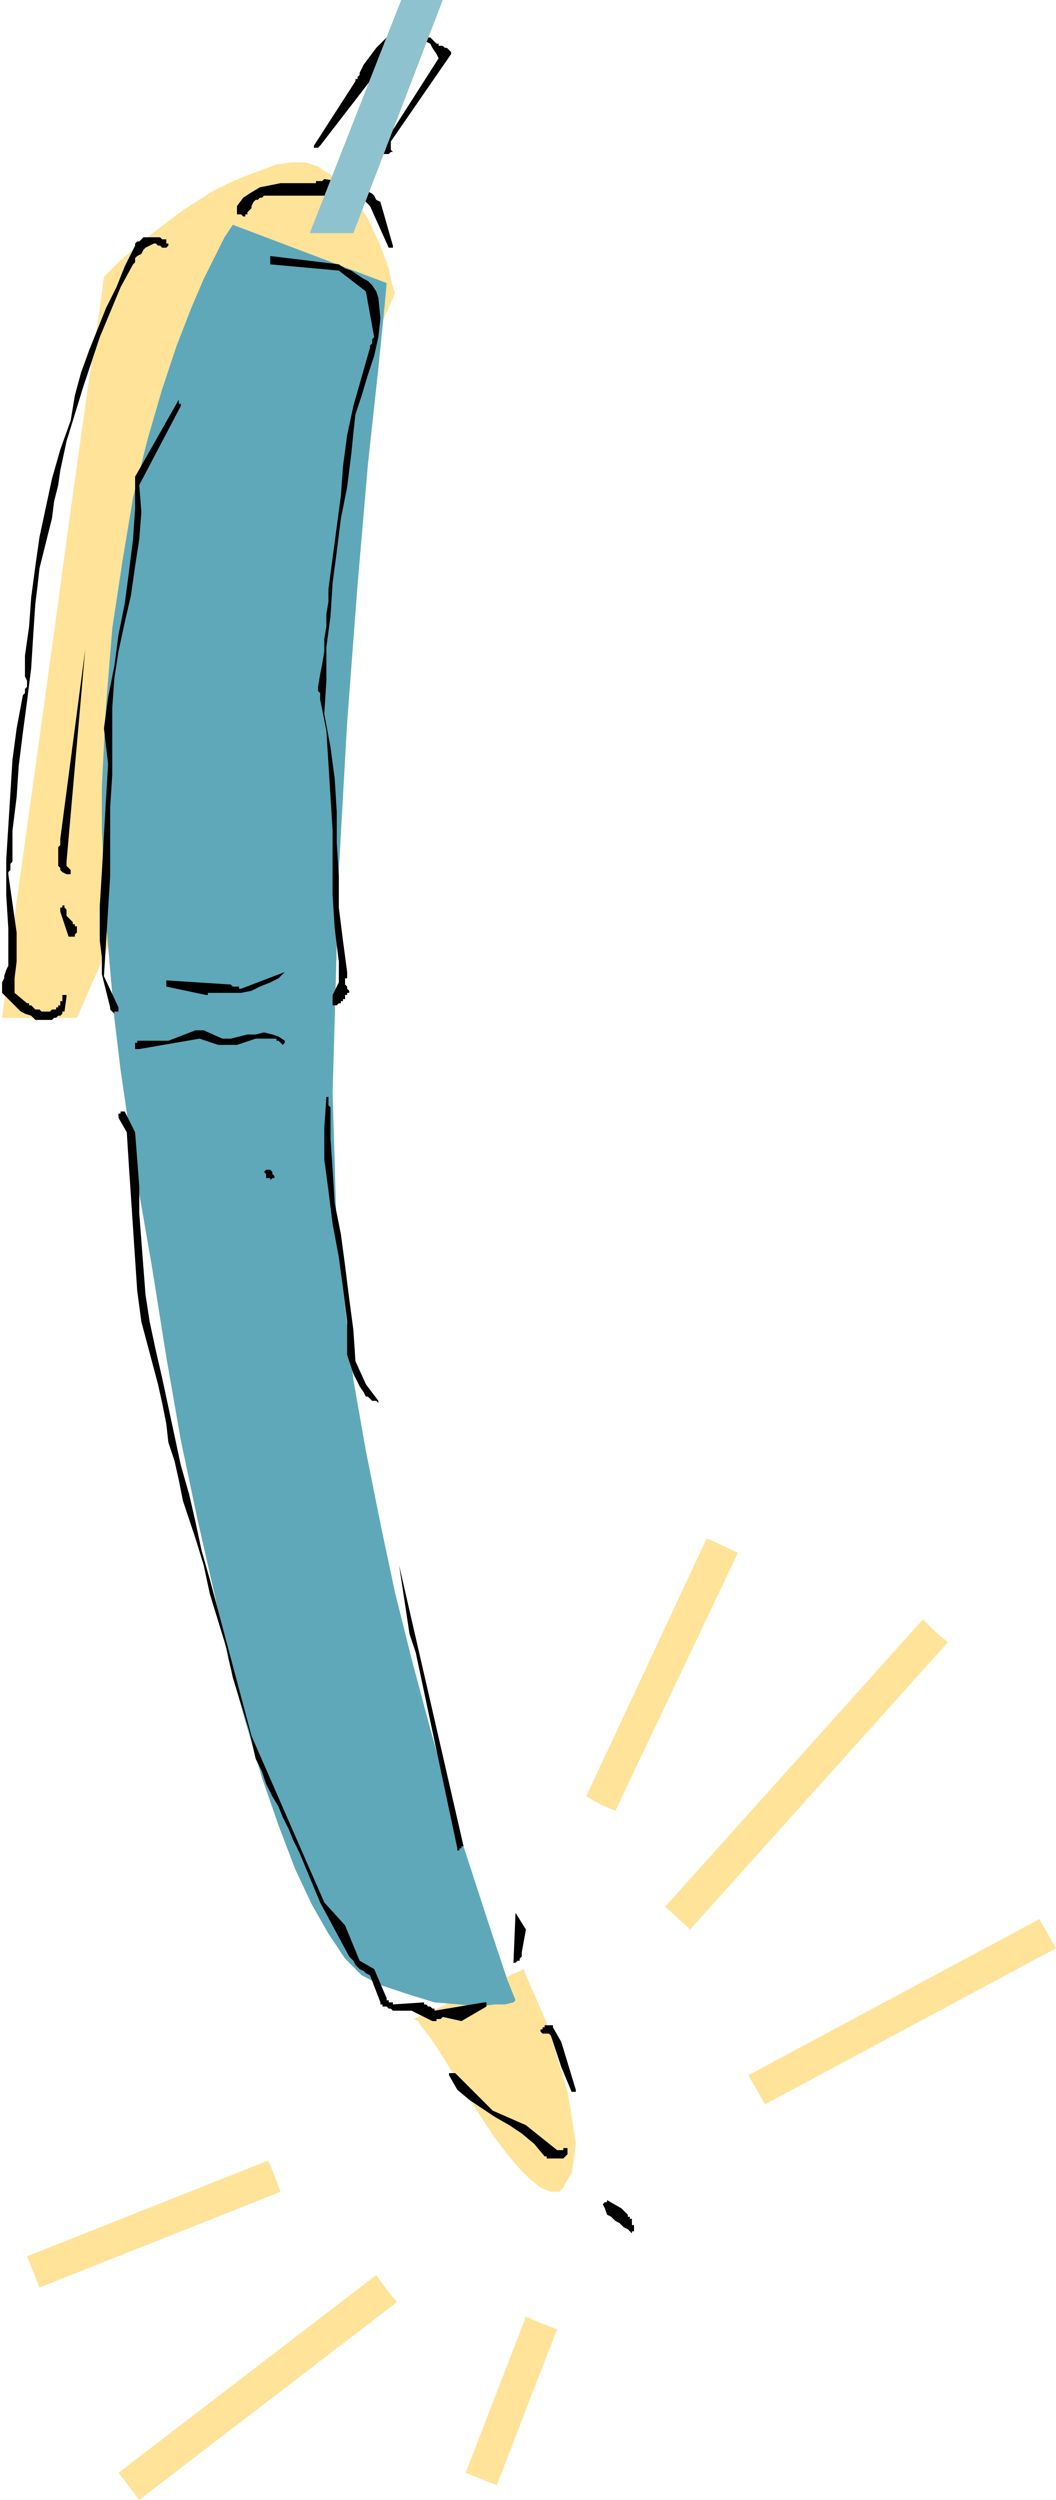
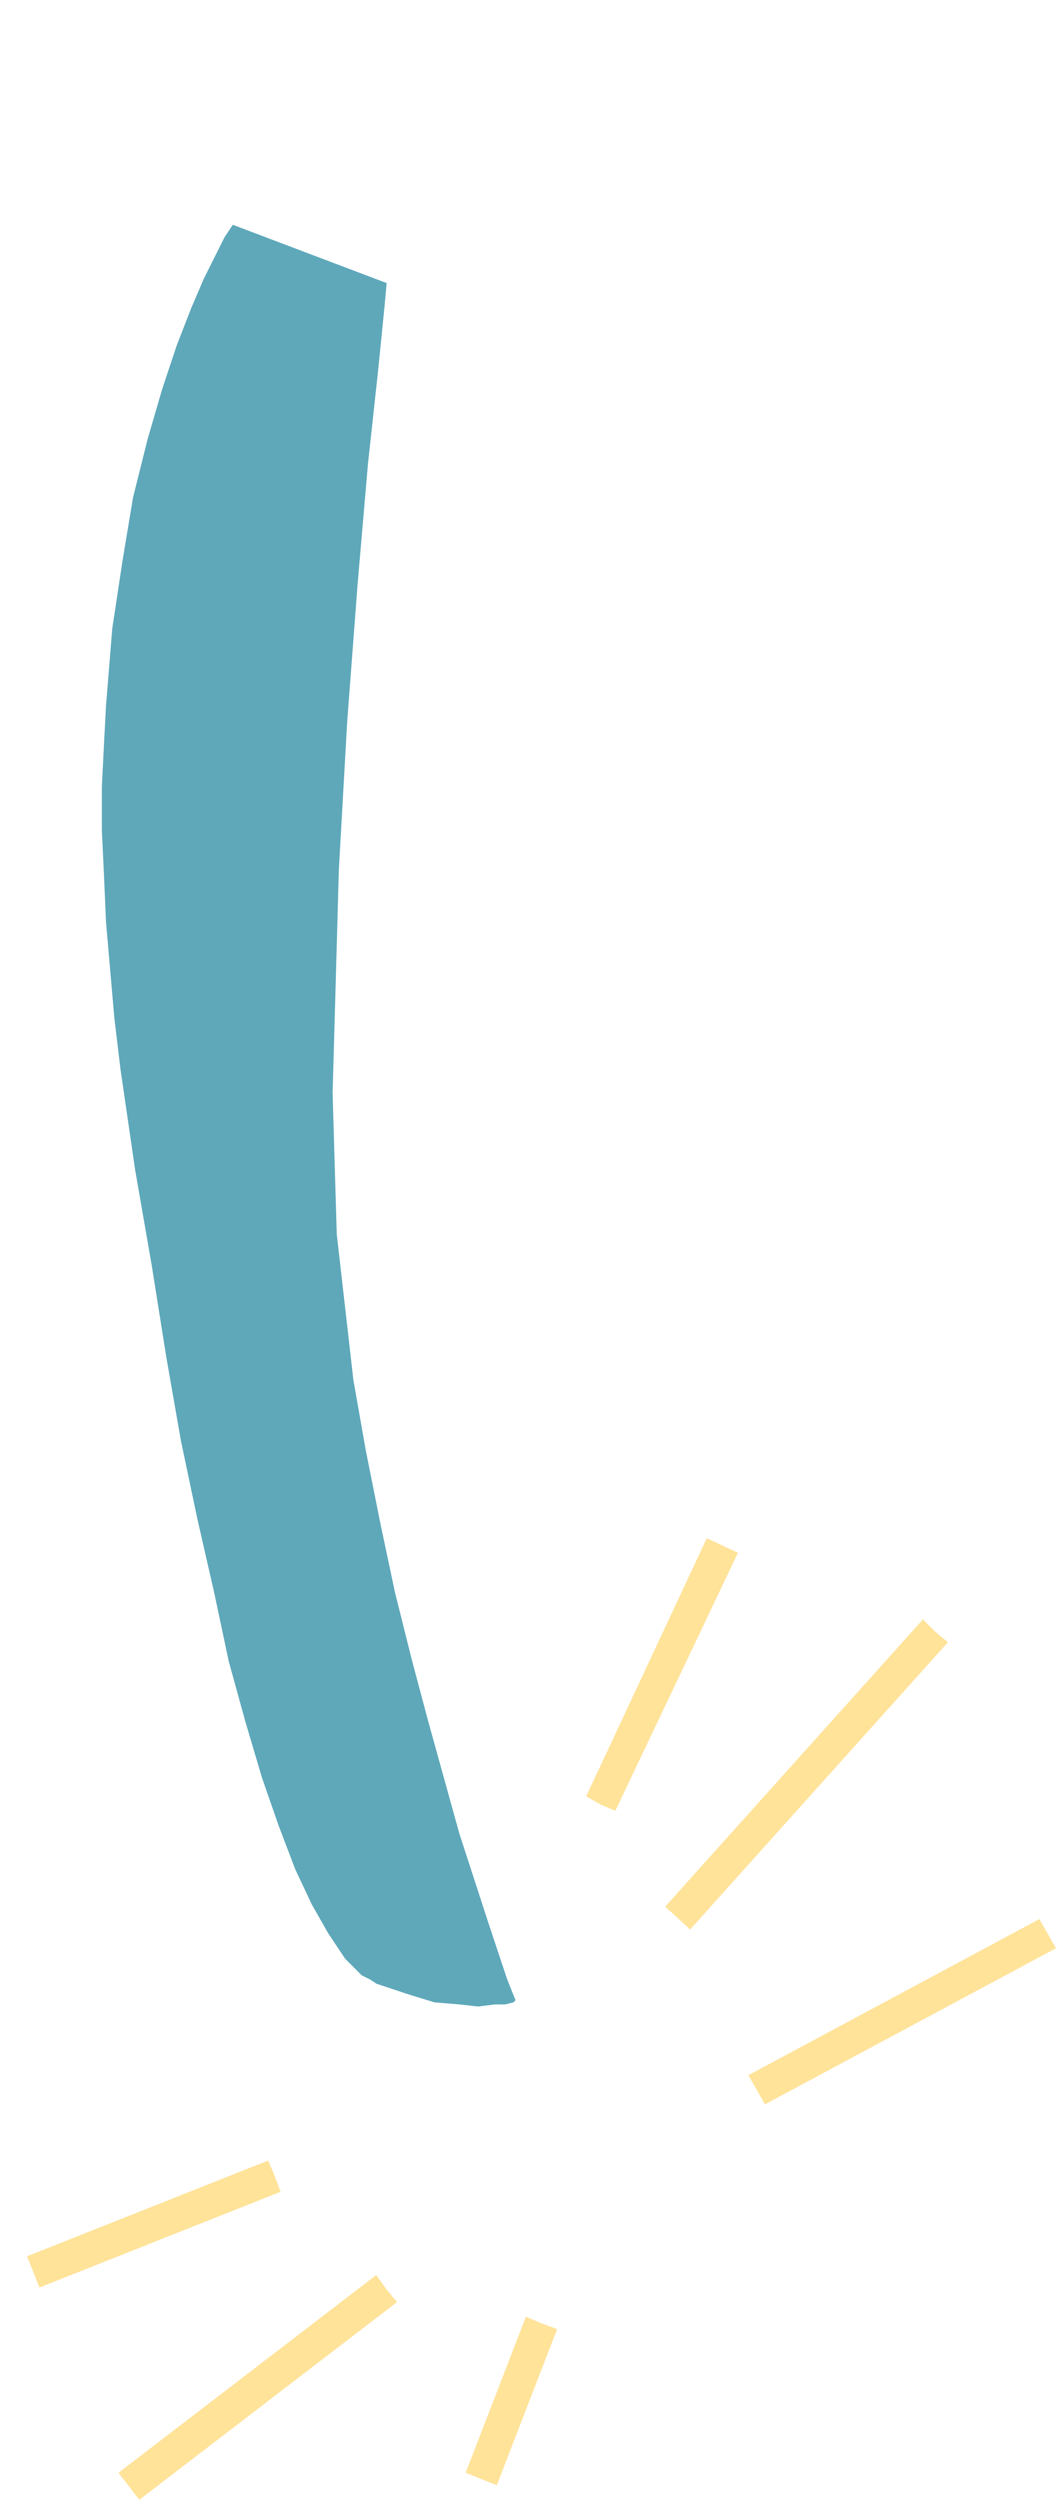
<svg xmlns="http://www.w3.org/2000/svg" width="1.692in" height="4.003in" fill-rule="evenodd" stroke-linecap="round" preserveAspectRatio="none" viewBox="0 0 508 1201">
  <style>.brush1{fill:#ffe399}.pen1{stroke:none}.brush3{fill:#000}</style>
-   <path d="m199 970 2 1 2 3 4 5 4 6 10 16 11 17 6 9 6 8 6 7 5 5 5 4 5 2h4l2-2 1-2 3-5 1-6 1-8-1-7-3-18-5-17-5-16-6-14-4-9-1-3-53 24zm-9-829-1-3-2-9-4-11-6-13-4-6-4-6-5-5-5-4-6-4-6-2h-7l-7 1-8 3-8 3-7 3-8 4-14 9-12 9-11 9-8 7-5 5-2 2-2 15-6 40-8 57-9 66-9 65-8 57-5 40-2 16h36l153-348z" class="pen1 brush1" />
  <path d="m112 108-4 6-10 20-6 14-7 18-7 21-7 24-7 28-5 30-5 33-3 37-1 19-1 20v21l1 21 1 23 2 23 2 23 3 25 7 48 8 46 7 44 7 40 8 38 8 35 7 33 8 29 8 27 8 23 8 21 8 17 8 14 8 12 4 4 4 4 4 2 3 2 15 5 13 4 12 1 9 1 8-1h5l4-1 1-1-4-10-9-27-14-43-15-54-8-30-8-32-7-33-7-35-6-34-4-35-4-35-1-34-1-34 1-35 1-36 1-36 4-71 5-66 5-58 5-46 3-30 1-11-74-28z" class="pen1" style="fill:#5ea8ba" />
-   <path d="M305 1072v-3h-1v-3h-1v-1h-1v-1l-1-1-1-1-1-1-7-4v1h-1l-1 1 1 2 1 3 2 1 2 2 2 1 2 2 2 1 2 2v-1h1zm-40-35h6l1-1 1-1v-3h-2v1h-3l-15-12-16-7-18-18h-3v1l4 7 6 5 6 4 6 4 7 4 6 4 6 5 5 6h1v1h2zm12-32v-1l-7-23-4-7v-1h-4v1h-1v1h-1v1l1 1h3l1 1 5 15 5 12h2zm-68-34h1v-1h2l1-1 9 2 12-7v-2h-1l-24 4v-1h-1l-1-1h-1l-1-1h-1v-1l-15 1v-1h-2v-1h-1v-1l-6-14-7-4-7-17-10-11-35-80-20-75-4-14-3-14-3-13-4-14-3-14-3-14-3-14-3-13-3-14-2-13-1-13-1-13-1-13v-13l-1-13-1-13-5-10h-2v1h-1v2l4 7 1 16 1 15 1 15 1 15 1 15 2 15 4 15 4 15 2 9 2 10 1 9 3 9 2 9 2 10 3 9 3 9 4 13 3 14 4 13 4 13 3 14 4 13 4 13 3 13 3 6 2 6 3 6 3 5 2 5 3 6 2 5 3 6 10 24 14 26 1 1 1 1 1 2 1 1 1 1 2 1 1 1 2 1 5 13v1h1v1h2l1 1h1l1 1h9l10 5h1zm41-29v-1l1-1v-2l2-11-5-8-1 24h1l1-1h1zm-28-54v-1h1l-31-135 5 33 3 9 20 94v1h1v-1h1zm-40-215-6-8-5-11-1-15-2-15-2-16-2-15-3-15-1-16-1-15v-15l-1-1v-4h-1l-1 15v15l2 15 2 16 3 16 2 15 2 16v16l1 3 1 3 1 3 1 2 1 2 1 2 2 3 1 2h1l1 1 1 1h2l1 1v-1zm-52-106 1-1h1v-1l-1-1v-1l-1-1h-2l-1 1 1 1v2h2v1zm-63-63 29-5 9 3h9l9-3h10v1h1l1 1 1 1 1-1v-1l-3-2-3-1-4-1-4 1h-4l-4 1-4 1h-4l-9-4h-4l-13 5H66v1h-1v3h2zm-50-14h8l1-1h1l1-1h1l1-1v-1h1l1-7v-1h-2v3h-1v2h-1v1h-1v1h-2l-1 1h-4l-1-1h-2l-1-1-1-1h-1v-1h-1l-6-5v-7l1-8v-14l-1-7-1-7-1-7-1-7v-1l1-1v-3l1-1v-15l2-16 1-15 2-16 2-15 2-16 1-16 1-15 1-8 1-9 2-8 2-8 2-8 1-8 2-8 1-7 3-14 4-13 4-13 4-12 4-12 5-12 5-12 6-11 1-1v-2l1-1 2-1 1-2 1-1 2-1 2-1h1l1 1h1l1 1h2l1-1v-1h-1v-2h-2l-1-1h-8l-1 1-1 1h-1l-1 1v1l-5 10-4 10-5 10-4 10-4 10-4 11-3 11-2 12-5 14-4 14-3 14-3 14-2 14-2 15-1 14-2 14v10l1 2v3l-1 1v2l-1 1-3 16-2 15-1 16-1 16-1 16v17l1 16v18l-1 2-1 3v1l-1 2v5l2 2 2 2 1 1 2 2 2 2 2 1 3 1 2 2z" class="pen1 brush3" />
-   <path d="M57 486v-2l-7-15 1-16 1-16 1-16v-33l1-16v-32l1-14 2-13 3-14 3-13 2-14 2-13 1-13-1-13 20-38v-1h-1v-2l-21 37v15l-1 15-2 16-2 15-3 15-2 15-3 15-2 15 2 17-1 17-1 17-1 18-1 16v17l1 8v8l2 8 2 8v1l1 1 1 1v-1h2zm106-4h1v-1h1v-1h1v-2h1v-1h1v-1l-1-1v-1l-1-1v-3h1v-3l-2-15-2-16v-15l-1-16v-15l-1-16-2-15-3-16 1-16v-16l2-15 1-16 2-15 2-16 3-15 2-16 1-10 1-9 3-9 3-10 3-9 2-9 1-9-1-10-1-3-2-3-2-2-2-1-3-2-3-2-3-1-3-2-33-4v4l33 3 13 10 4 22-1 1v2l-1 1v1l-4 14-4 14-3 14-2 15-1 14-2 15-2 15-2 15v6l-1 6v6l-1 6v6l-1 6-1 5-1 6v2l1 1v3l3 15 1 16 1 16 1 16v31l1 16 2 16v10l-1 2-1 2-1 2v5h2l1-1zm-62-5h15l5-1 4-2 5-2 4-2 3-3-21 8h-1v-1h-3l-1-1-31-2v3l19 4h1v-1h1zm-66-27h1v-1l1-1v-3h-1v-1h-1v-1l-1-1-1-1-1-1v-3l-1-1v-1h-1v1h-1v2l4 12h2zm-3-30h2v-2l-1-1-1-1v-2l9-102-12 91v3l-1 1v9l1 1v1l1 1 2 1zm157-301v-1l-6-21-2-1-1-2-1-1-2-1-2-1-2-1-2-1-2-1-13-2-1 1h-3v1h-17l-5 1-5 1-5 3-3 2-3 4v4h2l1 1h1v-1h1v-1l1-1 1-1v-1l1-2 1-1h1l1-1h1l1-1h46l1 1 1 1 1 1 1 1 1 1 9 20h2zm-3-45h1l1-1h1l-1-1v-4l29-42v-1l-1-1-1-1h-1l-1-1h-2v-1h-1l-1-1-1-1-1-1h-1v-1l-3-7h-1V9l-1-1h-1l-4 2-4 3-4 3-3 3-4 4-3 4-3 4-2 4v1l-1 1v1h-1v1l-20 31v1h2l1-1 44-57 2 1 2 2 2 2 1 2 2 1 1 2 2 3 1 2-23 36-4 8v2h2z" class="pen1 brush3" />
-   <path d="M193 0h20l-43 112h-21L193 0z" class="pen1" style="fill:#8fc2cf" />
  <path fill-rule="nonzero" d="m289 867 7 3 59-124-15-7-58 124 7 4zm161-83-6-6-124 138 12 11 124-138-6-5zm54 145-4-7-140 75 8 14 140-75-4-7zm-244 187-7-3-29 75 15 6 29-75-8-3zm-74-16-5-7-124 95 10 13 124-95-5-6zm-54-55-3-7-116 46 6 15 116-46-3-8z" class="pen1 brush1" />
</svg>